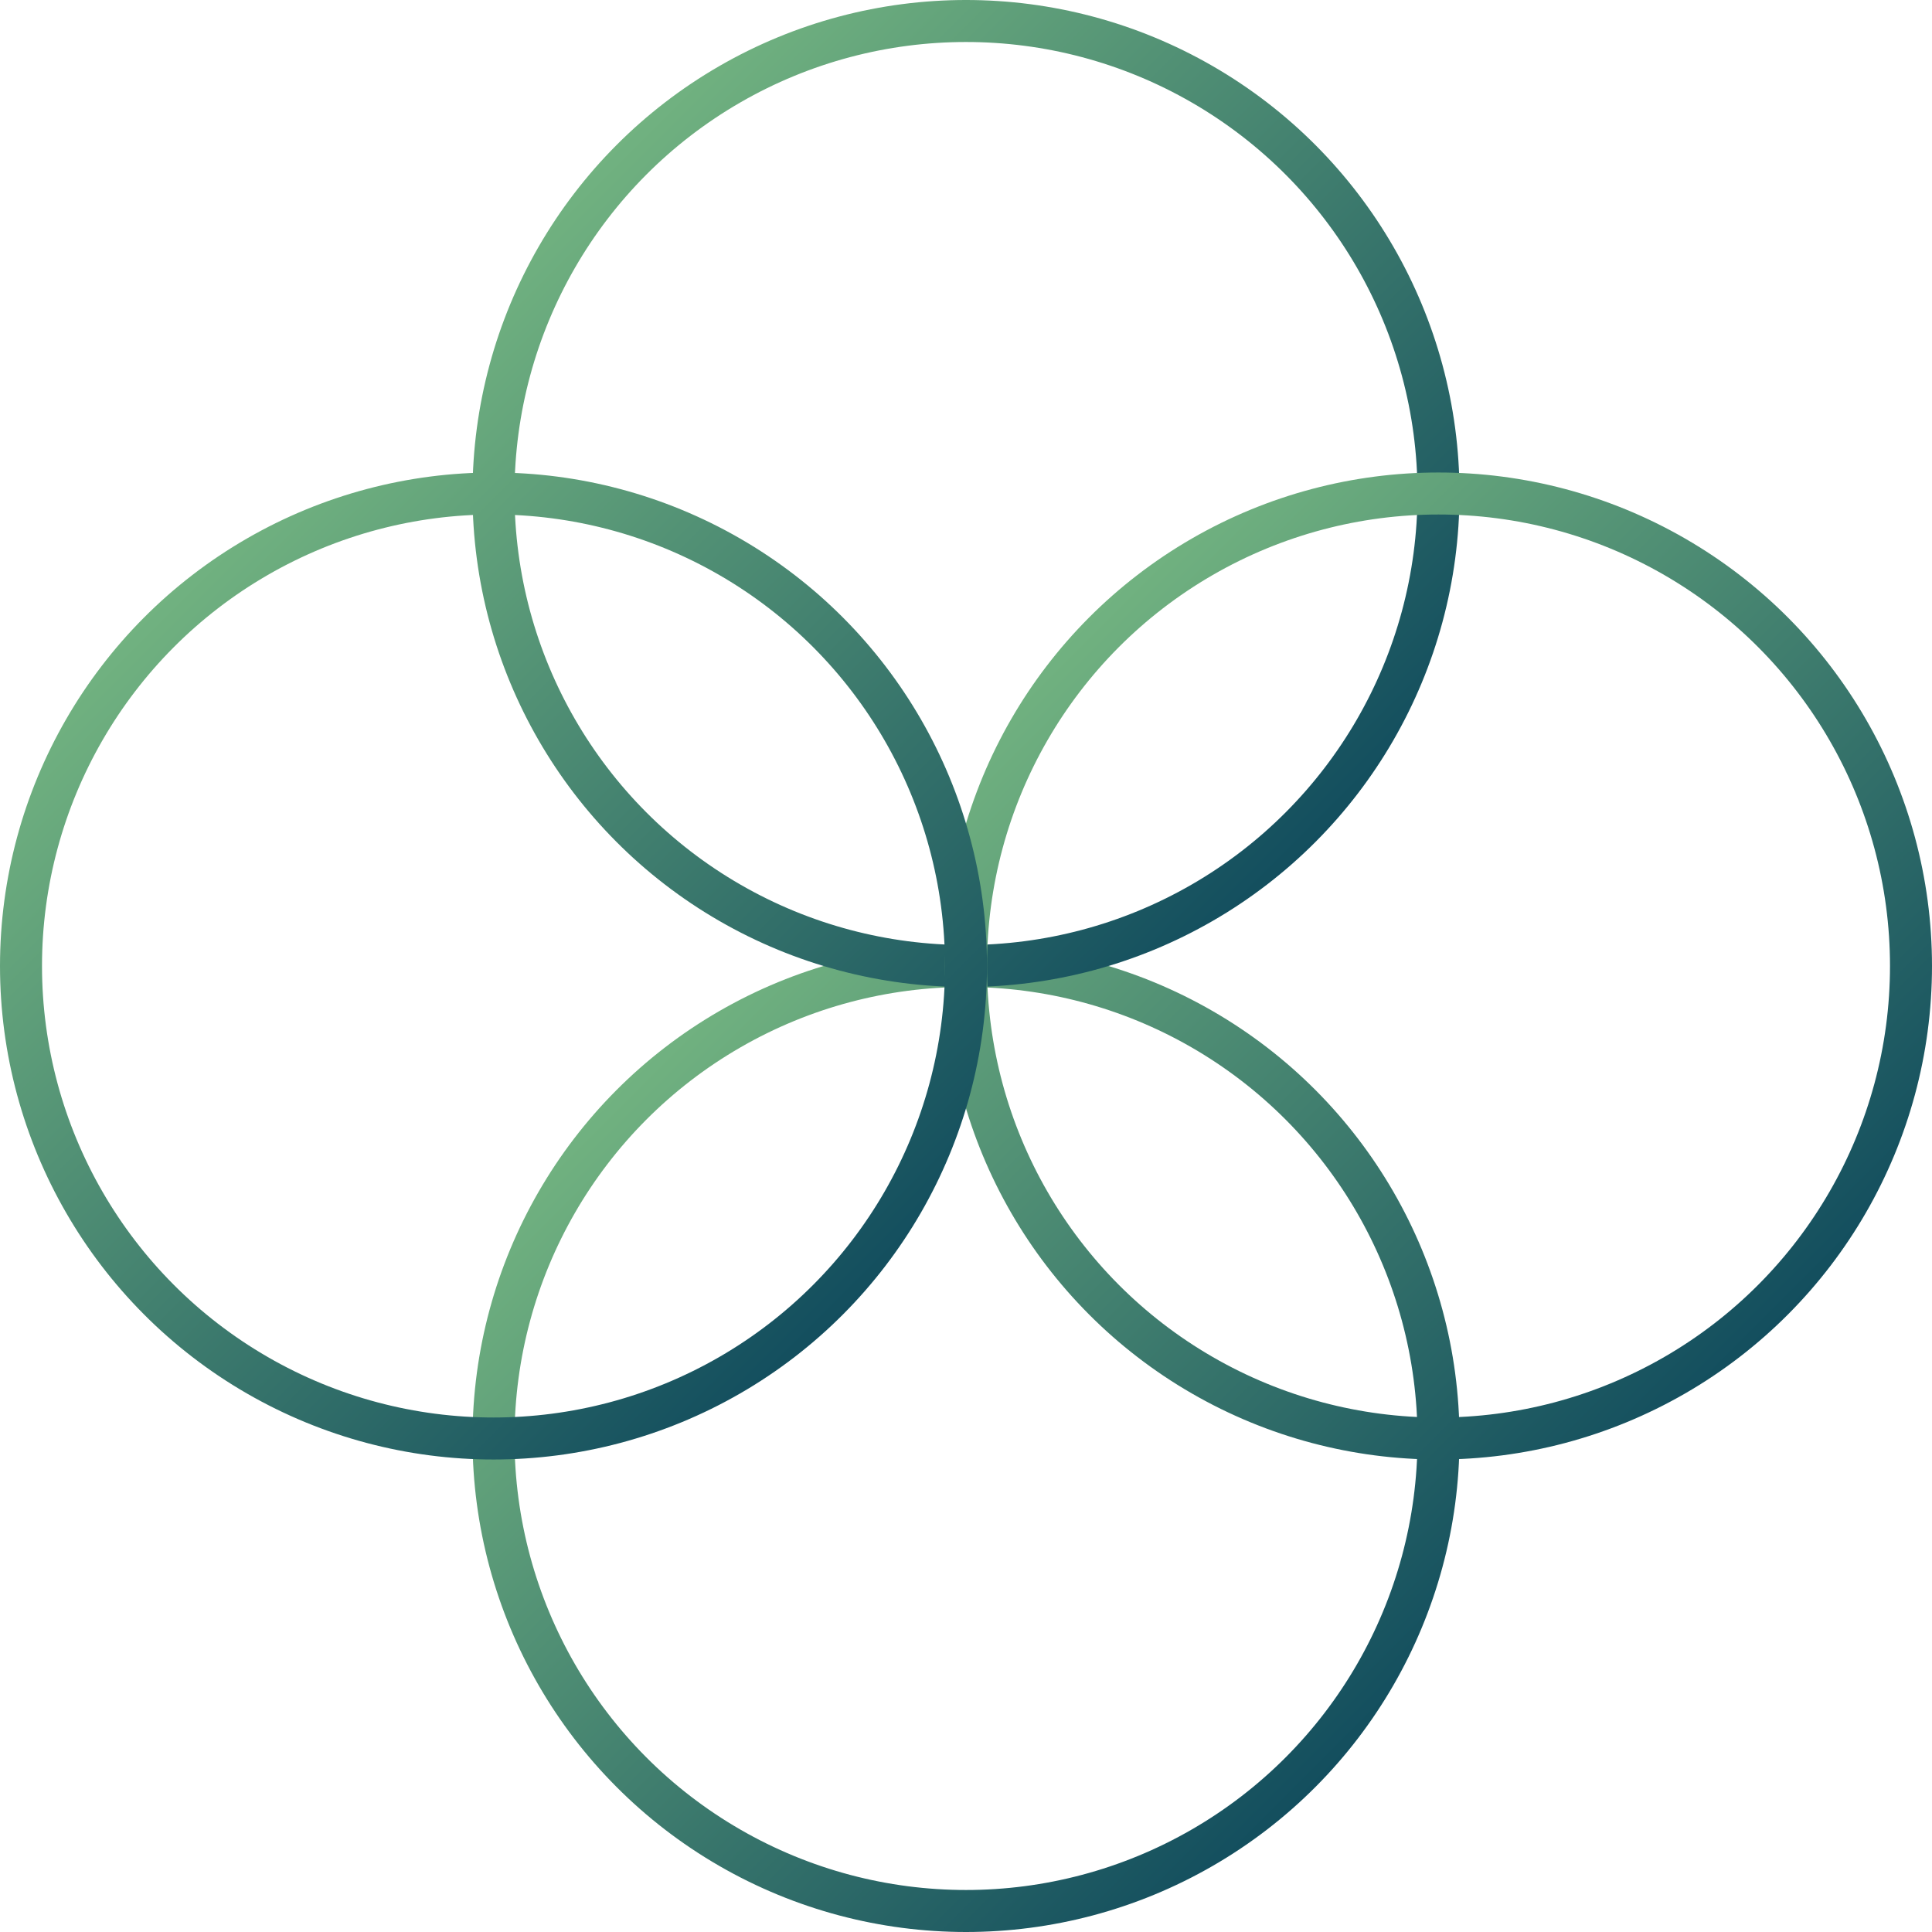
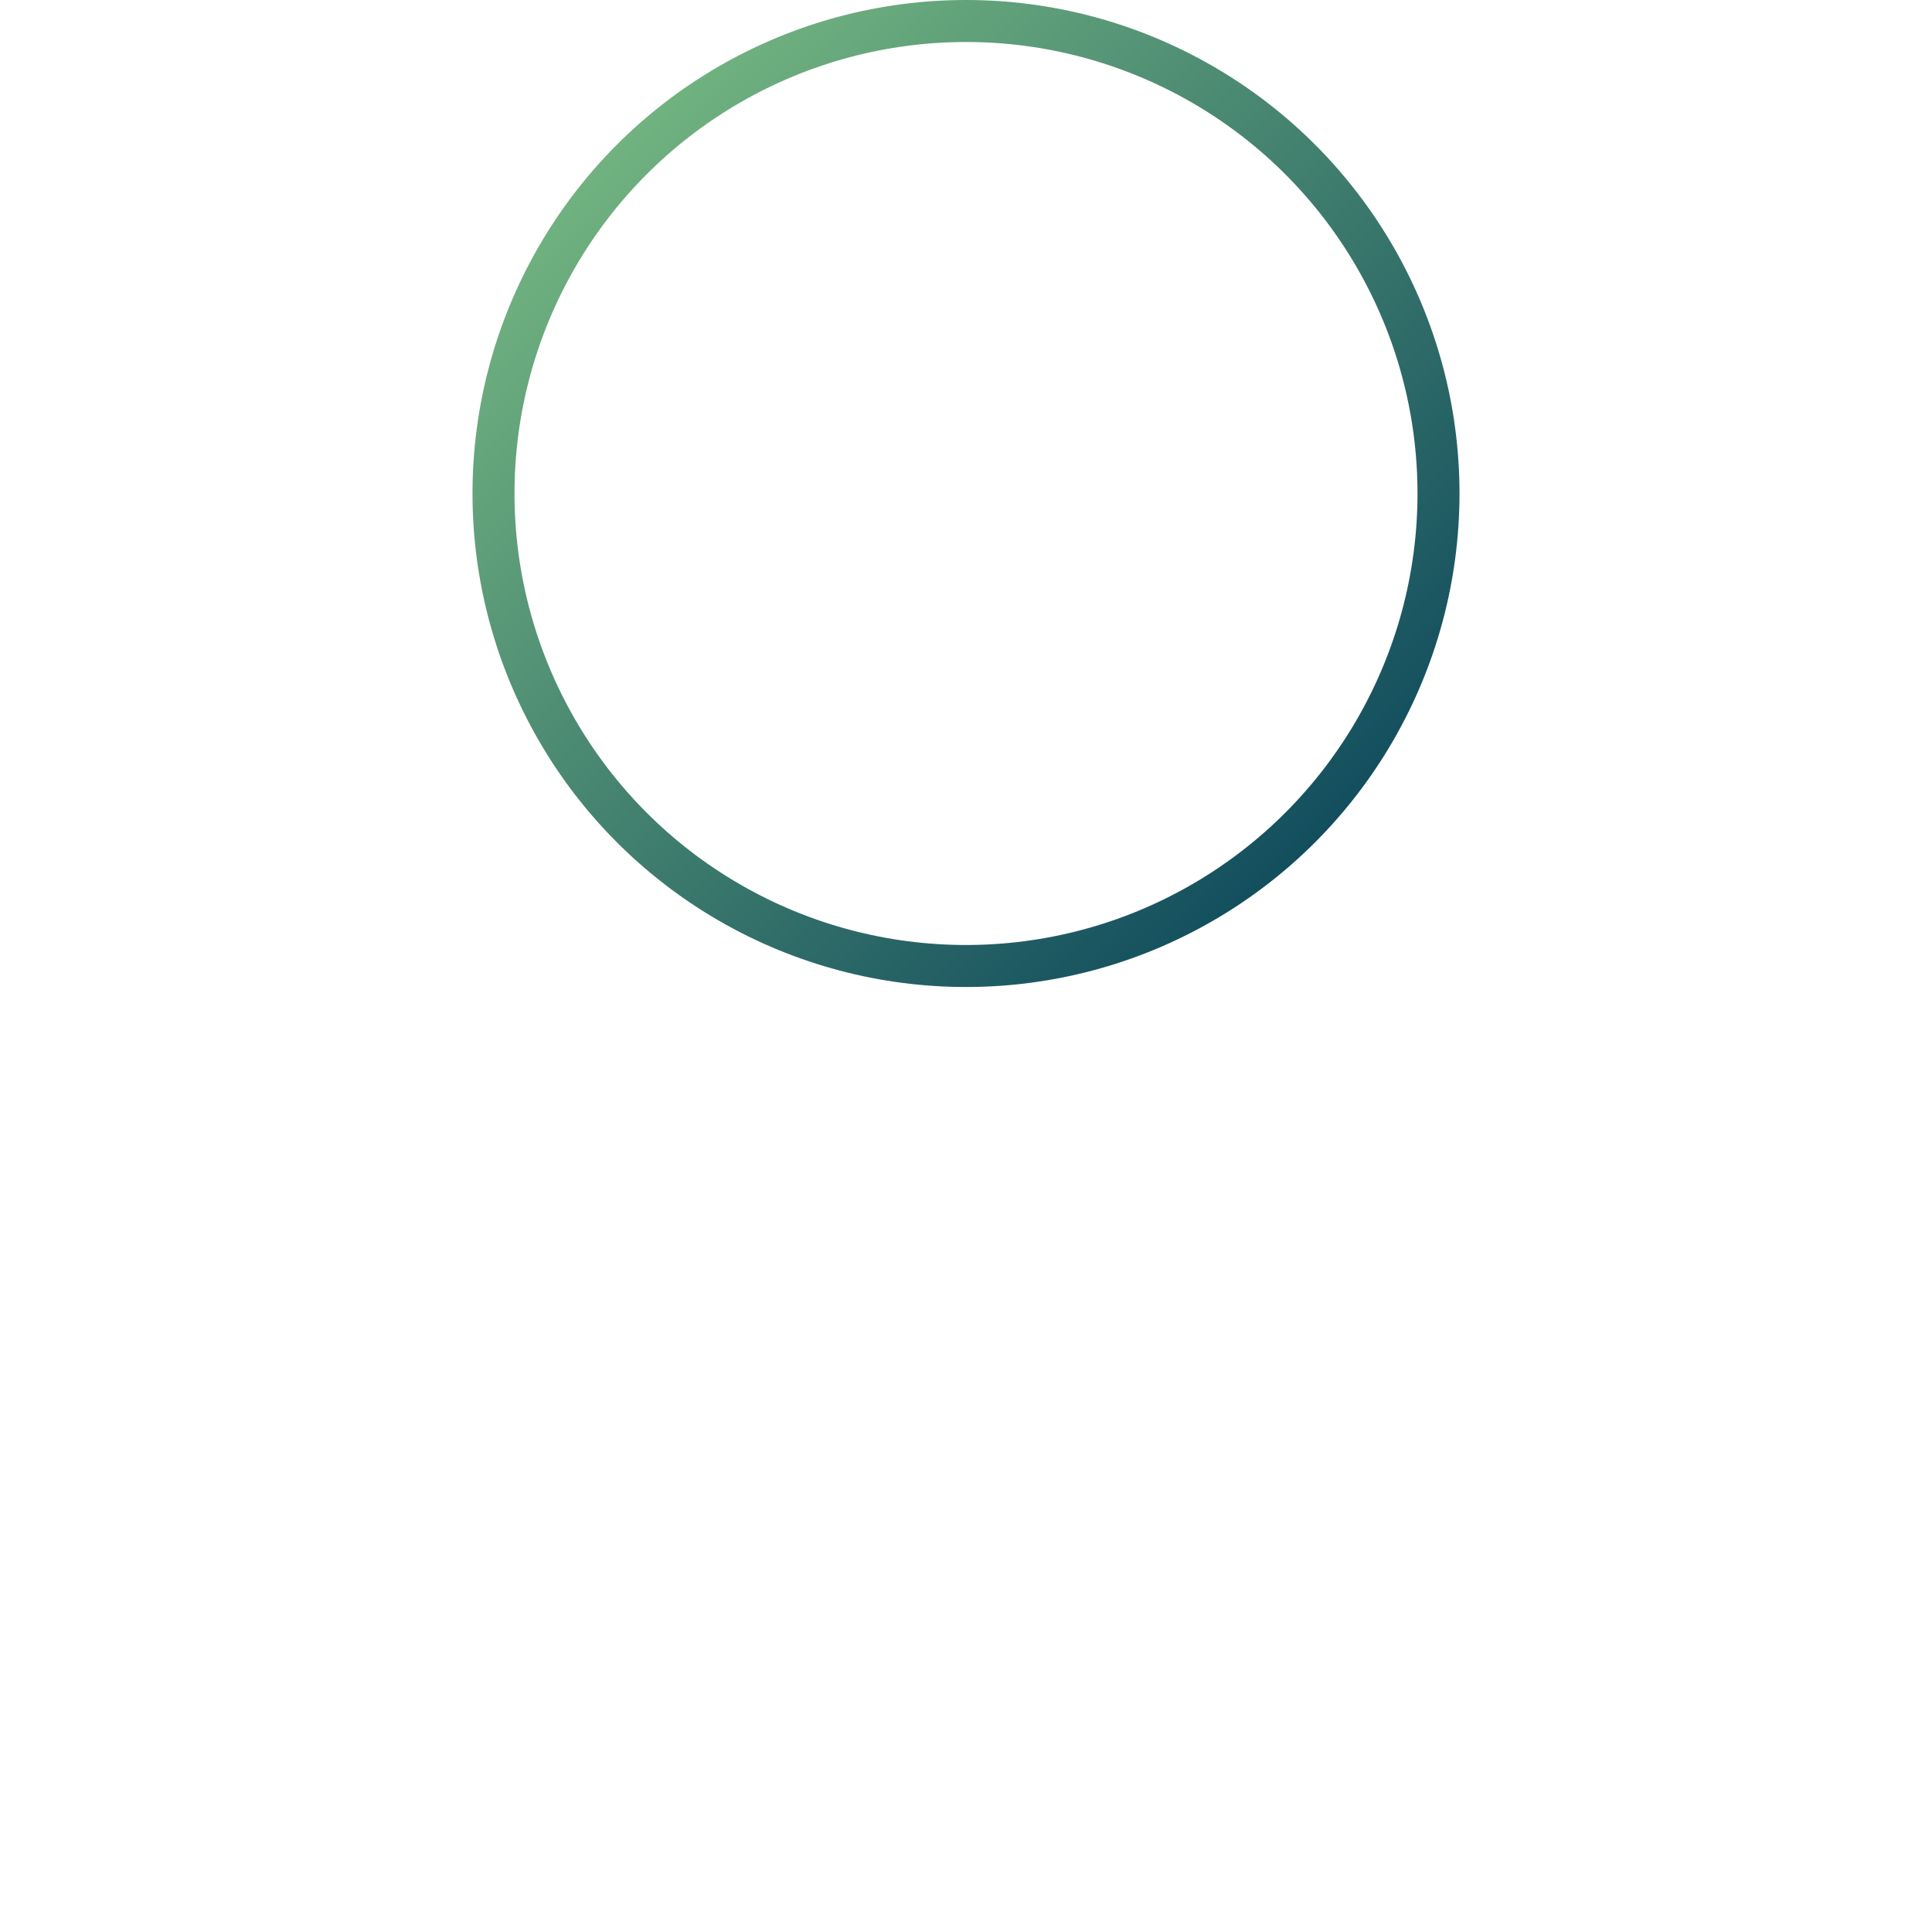
<svg xmlns="http://www.w3.org/2000/svg" xmlns:xlink="http://www.w3.org/1999/xlink" viewBox="0 0 184 184">
  <defs>
    <style>.cls-1,.cls-2,.cls-3,.cls-4{fill:none;stroke-miterlimit:10;stroke-width:4px;}.cls-1{stroke:url(#未命名的渐变_10);}.cls-2{stroke:url(#未命名的渐变_10-2);}.cls-3{stroke:url(#未命名的渐变_10-3);}.cls-4{stroke:url(#未命名的渐变_10-4);}</style>
    <linearGradient id="未命名的渐变_10" x1="58.77" y1="103.77" x2="125.23" y2="170.23" gradientUnits="userSpaceOnUse">
      <stop offset="0" stop-color="#71b280" />
      <stop offset="1" stop-color="#134e5e" />
    </linearGradient>
    <linearGradient id="未命名的渐变_10-2" x1="58.77" y1="13.77" x2="125.23" y2="80.23" xlink:href="#未命名的渐变_10" />
    <linearGradient id="未命名的渐变_10-3" x1="103.77" y1="58.77" x2="170.23" y2="125.23" xlink:href="#未命名的渐变_10" />
    <linearGradient id="未命名的渐变_10-4" x1="13.77" y1="58.77" x2="80.23" y2="125.23" xlink:href="#未命名的渐变_10" />
  </defs>
  <g id="图层_2" data-name="图层 2">
    <g id="Layer_1" data-name="Layer 1">
-       <circle class="cls-1" cx="92" cy="137" r="45" />
      <circle class="cls-2" cx="92" cy="47" r="45" />
-       <circle class="cls-3" cx="137" cy="92" r="45" />
-       <circle class="cls-4" cx="47" cy="92" r="45" />
    </g>
  </g>
</svg>